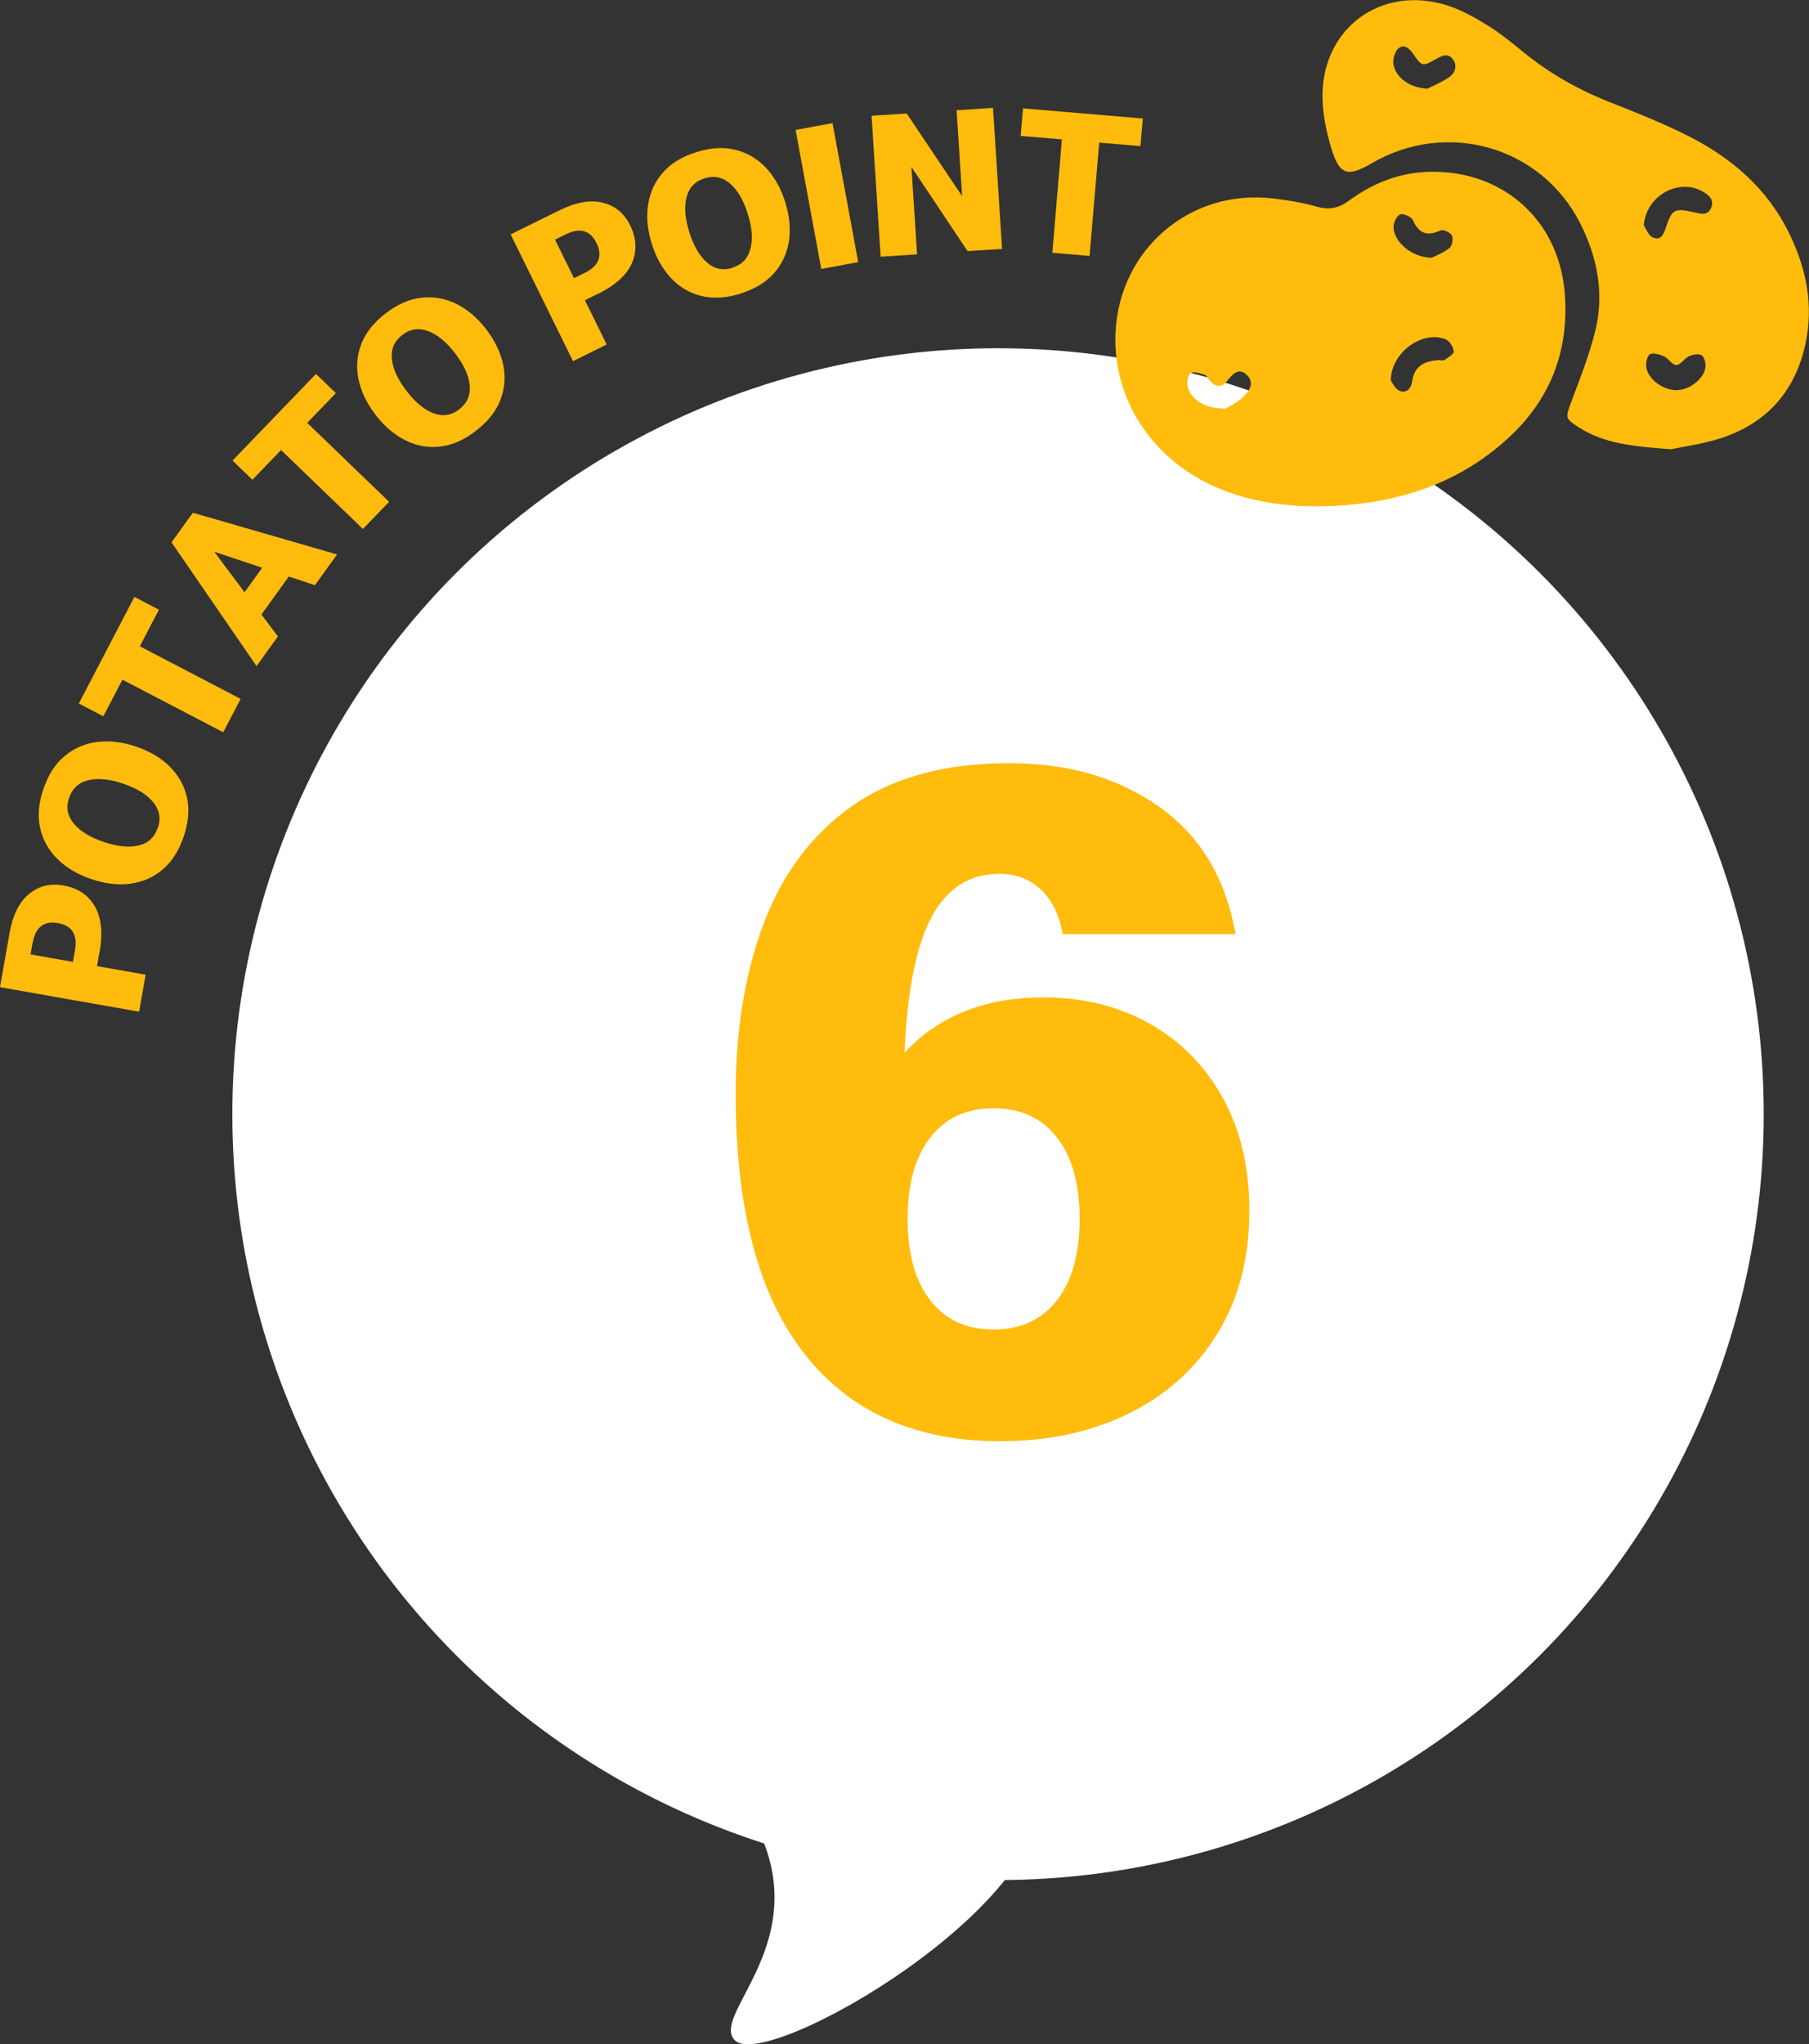
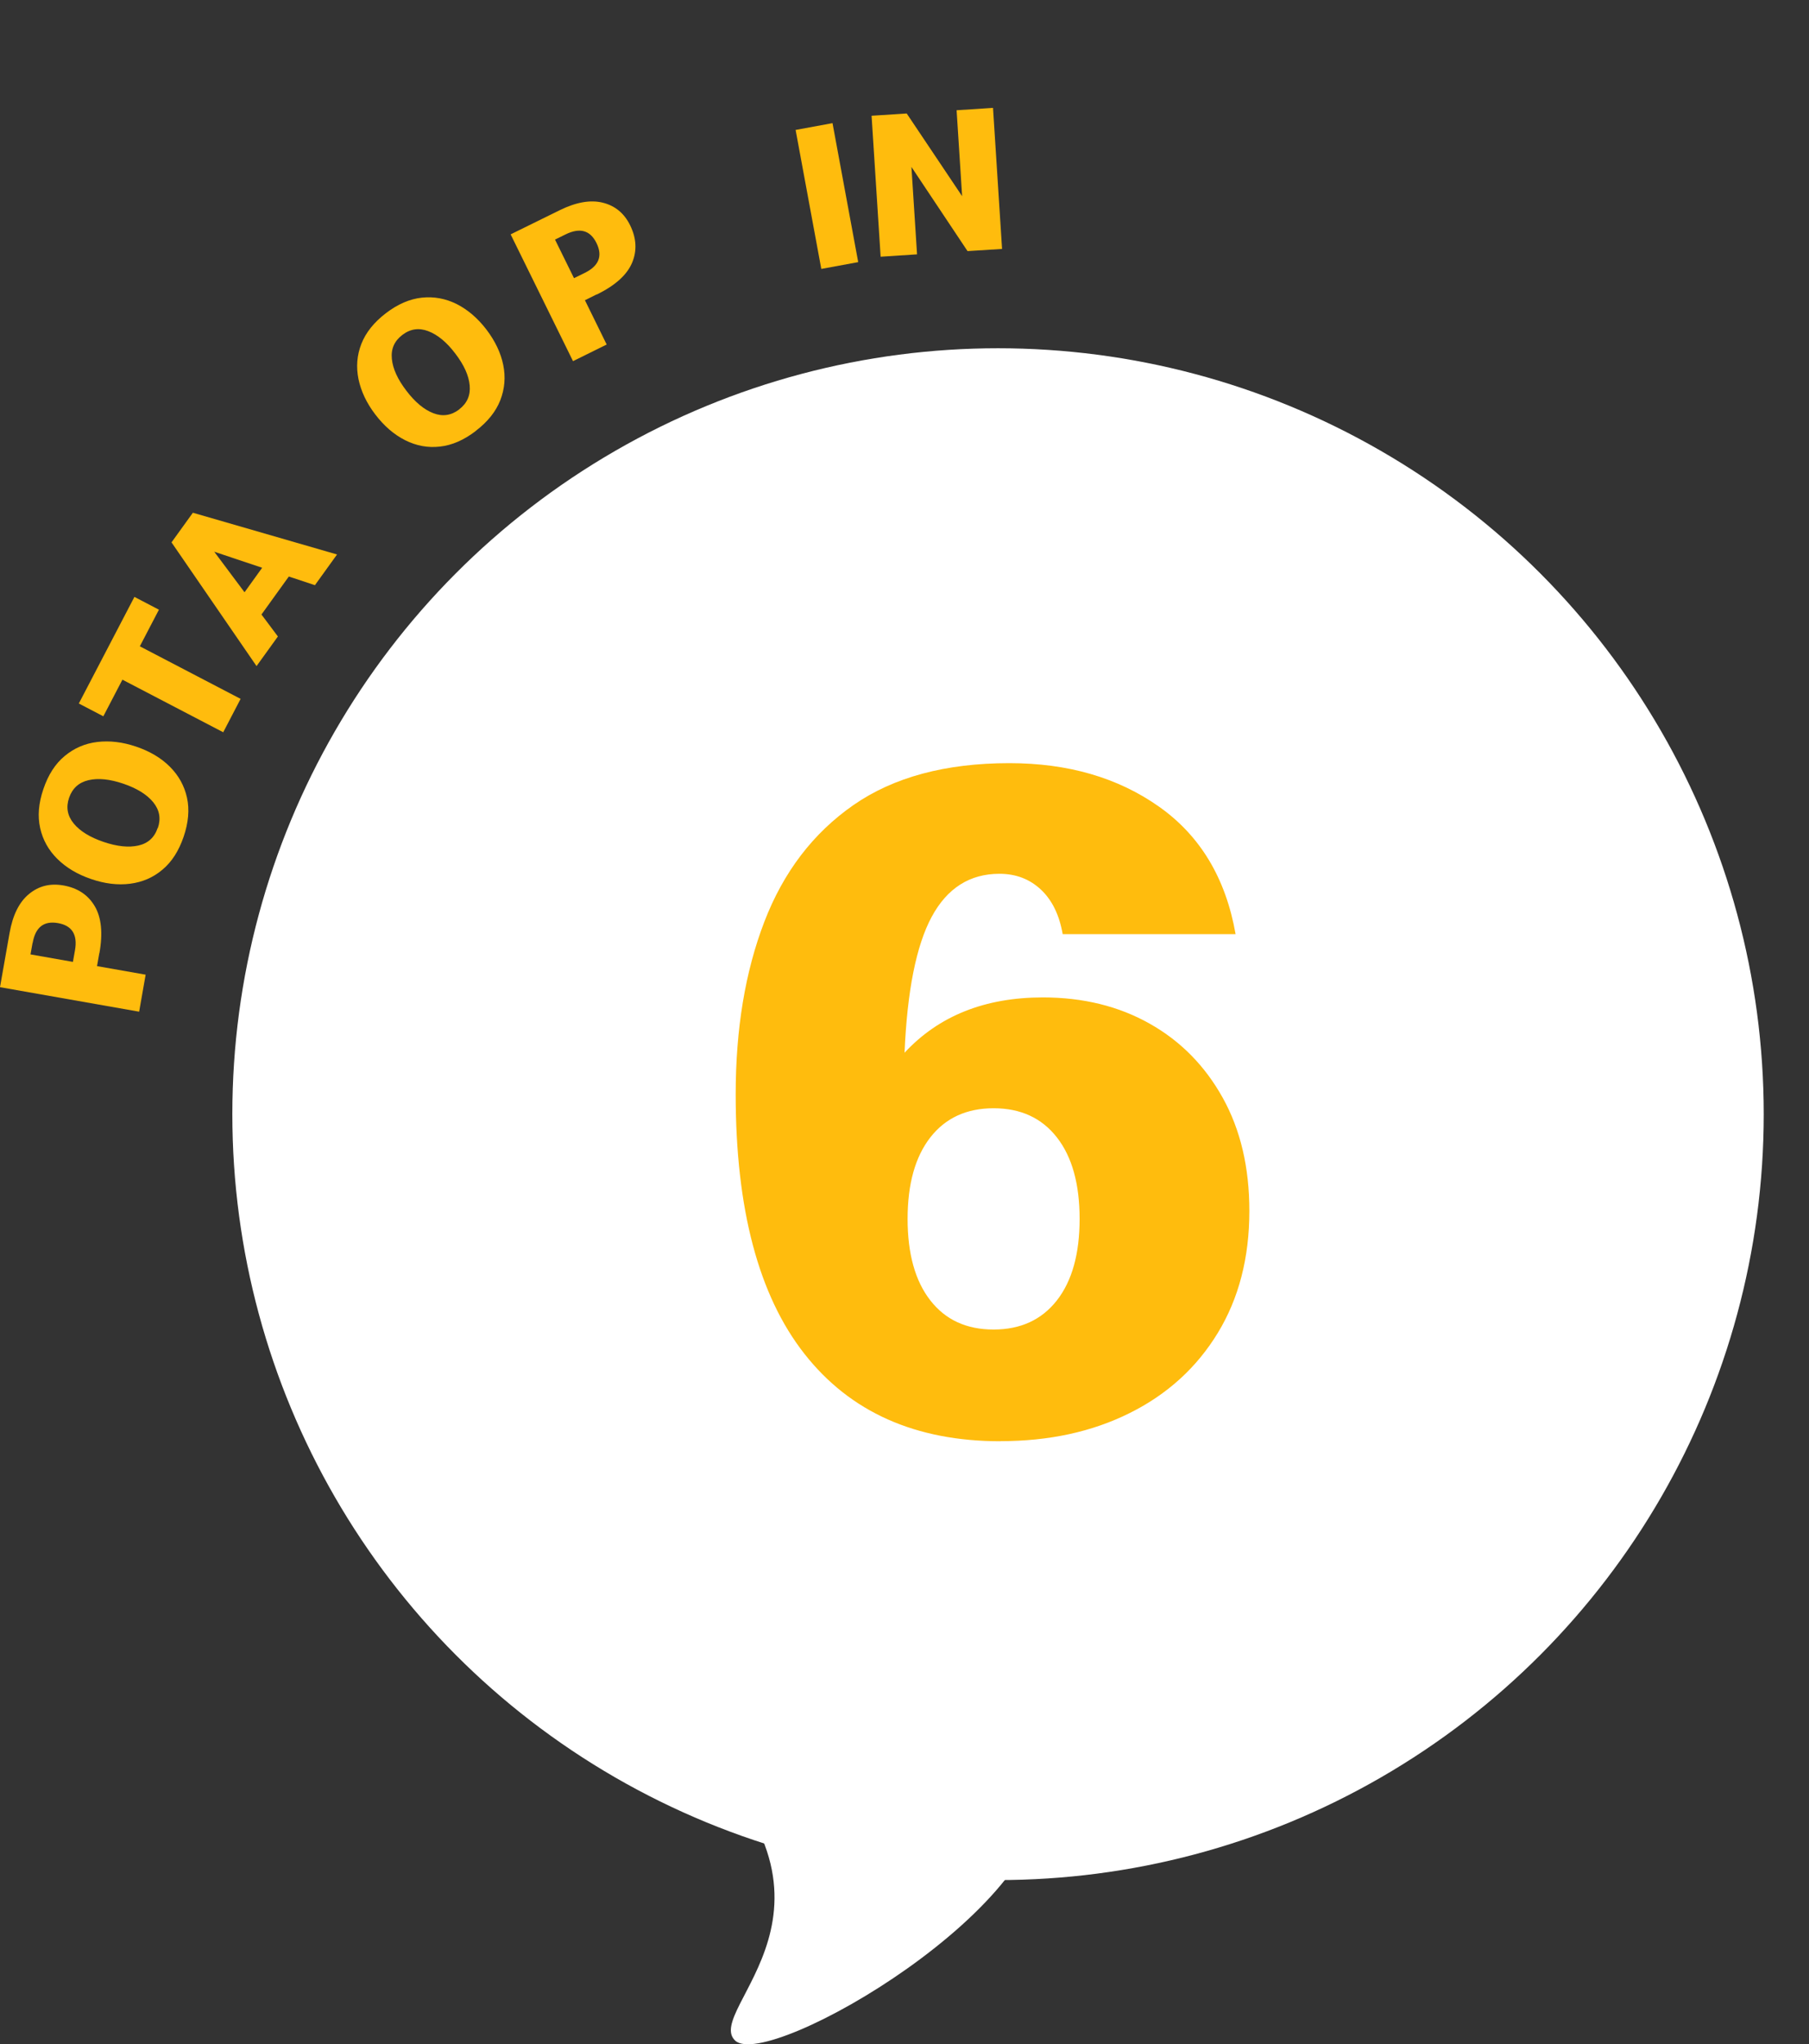
<svg xmlns="http://www.w3.org/2000/svg" id="_レイヤー_2" data-name="レイヤー 2" viewBox="0 0 183.83 207.69">
  <rect x="0" y="0" width="183.83" height="207.69" fill="#333333" stroke="none" />
  <defs>
    <style>
      .cls-1 {
        fill: #fff;
      }

      .cls-2 {
        fill: #ffbc0d;
      }

      .cls-3 {
        isolation: isolate;
      }
    </style>
  </defs>
  <g id="icon">
    <g>
      <g>
        <circle id="_楕円形_798" data-name="楕円形 798" class="cls-1" cx="101.42" cy="113.19" r="77.81" />
        <path id="_パス_2225" data-name="パス 2225" class="cls-1" d="m69.43,176.46c19.31,17.1,1.94,27.73,5.28,30.85,3.34,3.13,33.12-14.15,30.94-25.84-2.18-11.7-36.22-5.01-36.22-5.01Z" />
      </g>
      <g class="cls-3">
        <path class="cls-2" d="m101.67,146.42c-8.63,0-15.28-2.96-19.93-8.89-4.65-5.92-6.98-14.71-6.98-26.36,0-6.63.97-12.47,2.91-17.52,1.94-5.05,4.95-9,9.04-11.85,4.08-2.84,9.37-4.27,15.86-4.27,5.96,0,11.03,1.47,15.21,4.42,4.18,2.95,6.78,7.26,7.78,12.95h-17.57c-.34-1.94-1.07-3.45-2.21-4.52-1.14-1.07-2.54-1.61-4.22-1.61-3.01,0-5.31,1.46-6.88,4.37-1.57,2.91-2.49,7.52-2.76,13.81,3.48-3.75,8.17-5.62,14.06-5.62,4.08,0,7.7.89,10.84,2.66,3.15,1.77,5.62,4.28,7.43,7.53,1.81,3.25,2.71,7.08,2.71,11.5,0,4.75-1.07,8.89-3.21,12.4-2.14,3.51-5.12,6.23-8.94,8.13-3.82,1.91-8.2,2.86-13.15,2.86Zm-.7-11.35c2.74,0,4.89-.99,6.43-2.96,1.54-1.97,2.31-4.73,2.31-8.28s-.77-6.31-2.31-8.28c-1.54-1.97-3.68-2.96-6.43-2.96s-4.89.99-6.43,2.96c-1.54,1.98-2.31,4.74-2.31,8.28s.77,6.31,2.31,8.28c1.54,1.98,3.68,2.96,6.43,2.96Z" />
      </g>
-       <path class="cls-2" d="m133.99,51.44c-3.46.01-6.84-.47-10.06-1.79-6.74-2.77-10.9-9.04-10.57-15.88.41-8.5,7.65-14.64,16.07-13.6,1.45.18,2.92.4,4.32.81,1.27.37,2.25.2,3.31-.58,2.47-1.82,5.23-2.91,8.36-2.95,7.38-.1,13.03,4.98,13.59,12.37.45,5.8-1.44,10.74-5.75,14.69-5.45,5-12.05,6.84-19.27,6.93Zm7.35-12.76c.16.2.43.85.89,1.03.71.28,1.19-.28,1.28-.98.21-1.57,1.27-2.04,2.64-2.15.21-.02.47.09.62,0,.37-.25.98-.61.96-.87-.04-.44-.41-1.06-.81-1.23-2.33-.97-5.61,1.31-5.58,4.21Zm-16.8,2.83c.33-.21,1.16-.58,1.78-1.17.59-.56,1.2-1.41.43-2.2-.85-.87-1.49-.15-2.04.55-.57.73-1.17.65-1.75.01-.19-.21-.32-.55-.54-.62-.47-.15-1.18-.39-1.44-.17-.3.26-.41,1.02-.28,1.46.39,1.28,1.89,2.2,3.83,2.14Zm20.96-15.33c.39-.2,1.17-.49,1.8-.99.27-.21.4-.95.24-1.27-.16-.31-.89-.64-1.16-.51-1.38.65-2.2.3-2.82-1.07-.15-.34-1.01-.69-1.3-.55-.36.18-.68.88-.65,1.34.07,1.5,1.95,3.07,3.89,3.05Zm24.29,19.46c-3.84-.29-6.75-.56-9.33-2.21-1.38-.88-1.39-.97-.84-2.46.92-2.48,1.92-4.96,2.53-7.52.88-3.74.15-7.38-1.58-10.78-3.97-7.81-13.56-10.54-21.2-6.07-2.47,1.44-3.27,1.18-4.11-1.63-.45-1.53-.8-3.14-.86-4.72-.3-7.24,5.89-11.92,12.78-9.66,1.44.47,2.8,1.26,4.1,2.06,1.24.77,2.38,1.72,3.52,2.64,2.62,2.14,5.52,3.79,8.67,5.04,2.73,1.08,5.47,2.16,8.08,3.48,4.4,2.22,8.04,5.34,10.25,9.86,1.77,3.61,2.54,7.38,1.64,11.4-1.02,4.52-3.69,7.67-8,9.25-2.07.76-4.32,1.03-5.65,1.33Zm-2.75-22.76c.18.26.43,1.02.92,1.24.83.38,1.11-.34,1.35-1.08.61-1.82.89-1.93,2.93-1.45.64.15,1.28.31,1.62-.42.37-.8-.12-1.3-.77-1.68-2.38-1.42-5.77.26-6.05,3.39Zm3.31,16.76c1.27,0,2.74-1.07,2.95-2.27.07-.41-.08-1.06-.37-1.27-.28-.2-.91-.09-1.3.09-.48.22-.85.89-1.28.9-.41,0-.79-.68-1.26-.89-.45-.2-1.17-.41-1.45-.19-.31.23-.43.99-.32,1.45.29,1.19,1.77,2.18,3.04,2.18Zm-25.28-30.64c.47-.24,1.35-.6,2.14-1.12.62-.41.93-1.14.46-1.82-.52-.75-1.17-.39-1.82-.02-1.3.72-1.35.72-2.24-.56-.42-.6-.94-1.03-1.5-.56-.37.31-.59,1.09-.51,1.6.21,1.33,1.66,2.43,3.48,2.49Z" />
      <g>
        <path class="cls-2" d="m10.09,96.84l-.23,1.31,4.94.87-.66,3.76-14.14-2.49.97-5.49c.32-1.82.97-3.14,1.96-3.96.99-.83,2.15-1.12,3.49-.89,1.45.25,2.52.95,3.2,2.1.68,1.14.85,2.74.48,4.8Zm-6.78-1.06l-.21,1.18,4.31.76.21-1.18c.28-1.59-.3-2.51-1.73-2.76-1.44-.25-2.29.42-2.57,2.01Z" />
        <path class="cls-2" d="m18.66,85.01c-.49,1.43-1.2,2.55-2.15,3.34-.94.8-2.04,1.27-3.29,1.43s-2.58,0-3.97-.48c-1.38-.47-2.52-1.15-3.42-2.04-.9-.89-1.48-1.93-1.75-3.14-.27-1.21-.16-2.53.33-3.96.49-1.45,1.21-2.57,2.17-3.36.95-.79,2.05-1.27,3.3-1.42s2.57,0,3.95.47c1.39.47,2.54,1.15,3.43,2.04.89.89,1.47,1.93,1.74,3.14s.15,2.54-.34,3.98Zm-2.62-.89c.33-.96.17-1.83-.47-2.62-.64-.78-1.65-1.41-3.03-1.88-1.38-.47-2.56-.59-3.55-.36-.98.23-1.64.83-1.97,1.79-.33.96-.17,1.83.47,2.61.64.78,1.65,1.4,3.03,1.87,1.38.47,2.56.59,3.54.37.98-.22,1.64-.82,1.96-1.78Z" />
        <path class="cls-2" d="m22.68,74.39l-10.24-5.34-1.94,3.72-2.49-1.3,5.65-10.83,2.49,1.3-1.94,3.72,10.24,5.34-1.76,3.38Z" />
        <path class="cls-2" d="m32,59.45l-2.65-.88-2.78,3.86,1.67,2.23-2.17,3.01-8.64-12.57,2.17-3.01,14.65,4.24-2.24,3.11Zm-7.15.72l1.79-2.49-4.87-1.63,3.08,4.12Z" />
-         <path class="cls-2" d="m36.88,53.74l-8.32-8.02-2.91,3.02-2.02-1.95,8.48-8.8,2.02,1.95-2.91,3.02,8.32,8.02-2.65,2.75Z" />
        <path class="cls-2" d="m48.34,43.79c-1.2.92-2.42,1.45-3.64,1.58-1.23.14-2.4-.08-3.53-.65-1.13-.57-2.14-1.44-3.03-2.61-.89-1.16-1.45-2.36-1.71-3.59-.25-1.24-.16-2.43.29-3.58.45-1.15,1.28-2.19,2.48-3.11,1.21-.93,2.44-1.46,3.67-1.59s2.41.09,3.54.65c1.12.57,2.13,1.43,3.02,2.59.89,1.17,1.46,2.37,1.71,3.6.25,1.23.15,2.42-.3,3.58-.45,1.15-1.28,2.19-2.5,3.12Zm-1.68-2.2c.81-.62,1.16-1.43,1.07-2.43-.09-1.01-.58-2.09-1.47-3.25-.88-1.16-1.8-1.91-2.75-2.27-.95-.36-1.82-.23-2.63.39s-1.16,1.42-1.06,2.43.59,2.08,1.48,3.24c.88,1.16,1.8,1.92,2.74,2.28.94.36,1.81.23,2.62-.38Z" />
        <path class="cls-2" d="m60.63,29.91l-1.19.59,2.21,4.5-3.42,1.69-6.34-12.88,5-2.46c1.65-.81,3.11-1.07,4.36-.76,1.25.31,2.18,1.07,2.78,2.29.65,1.32.72,2.59.2,3.82-.52,1.23-1.71,2.3-3.58,3.22Zm-3.15-6.1l-1.08.53,1.93,3.92,1.08-.53c1.45-.71,1.85-1.72,1.21-3.03-.64-1.31-1.69-1.6-3.14-.89Z" />
-         <path class="cls-2" d="m75.25,29.83c-1.44.45-2.77.53-3.97.24-1.2-.29-2.23-.9-3.09-1.82-.86-.92-1.52-2.08-1.96-3.49-.43-1.39-.56-2.71-.37-3.96.19-1.25.69-2.34,1.5-3.27.82-.93,1.95-1.62,3.39-2.07,1.46-.46,2.79-.54,3.99-.24s2.23.91,3.1,1.83c.86.92,1.51,2.08,1.95,3.47.44,1.4.57,2.73.38,3.97-.19,1.24-.69,2.33-1.51,3.26-.82.93-1.96,1.62-3.42,2.08Zm-.82-2.64c.97-.3,1.58-.94,1.83-1.92.25-.98.17-2.16-.27-3.55-.44-1.39-1.04-2.42-1.8-3.07-.77-.66-1.64-.84-2.6-.53-.97.3-1.58.94-1.82,1.92-.25.98-.16,2.16.28,3.55.44,1.39,1.03,2.42,1.79,3.08.76.66,1.62.84,2.59.54Z" />
        <path class="cls-2" d="m83.46,27.32l-2.61-14.12,3.75-.69,2.61,14.12-3.75.69Z" />
        <path class="cls-2" d="m89.49,26.09l-.92-14.33,3.57-.23,5.63,8.4-.56-8.73,3.7-.24.92,14.33-3.51.22-5.7-8.55.57,8.88-3.7.24Z" />
-         <path class="cls-2" d="m106.94,25.67l.97-11.51-4.19-.35.24-2.8,12.17,1.03-.24,2.8-4.19-.35-.98,11.51-3.8-.32Z" />
      </g>
    </g>
  </g>
</svg>